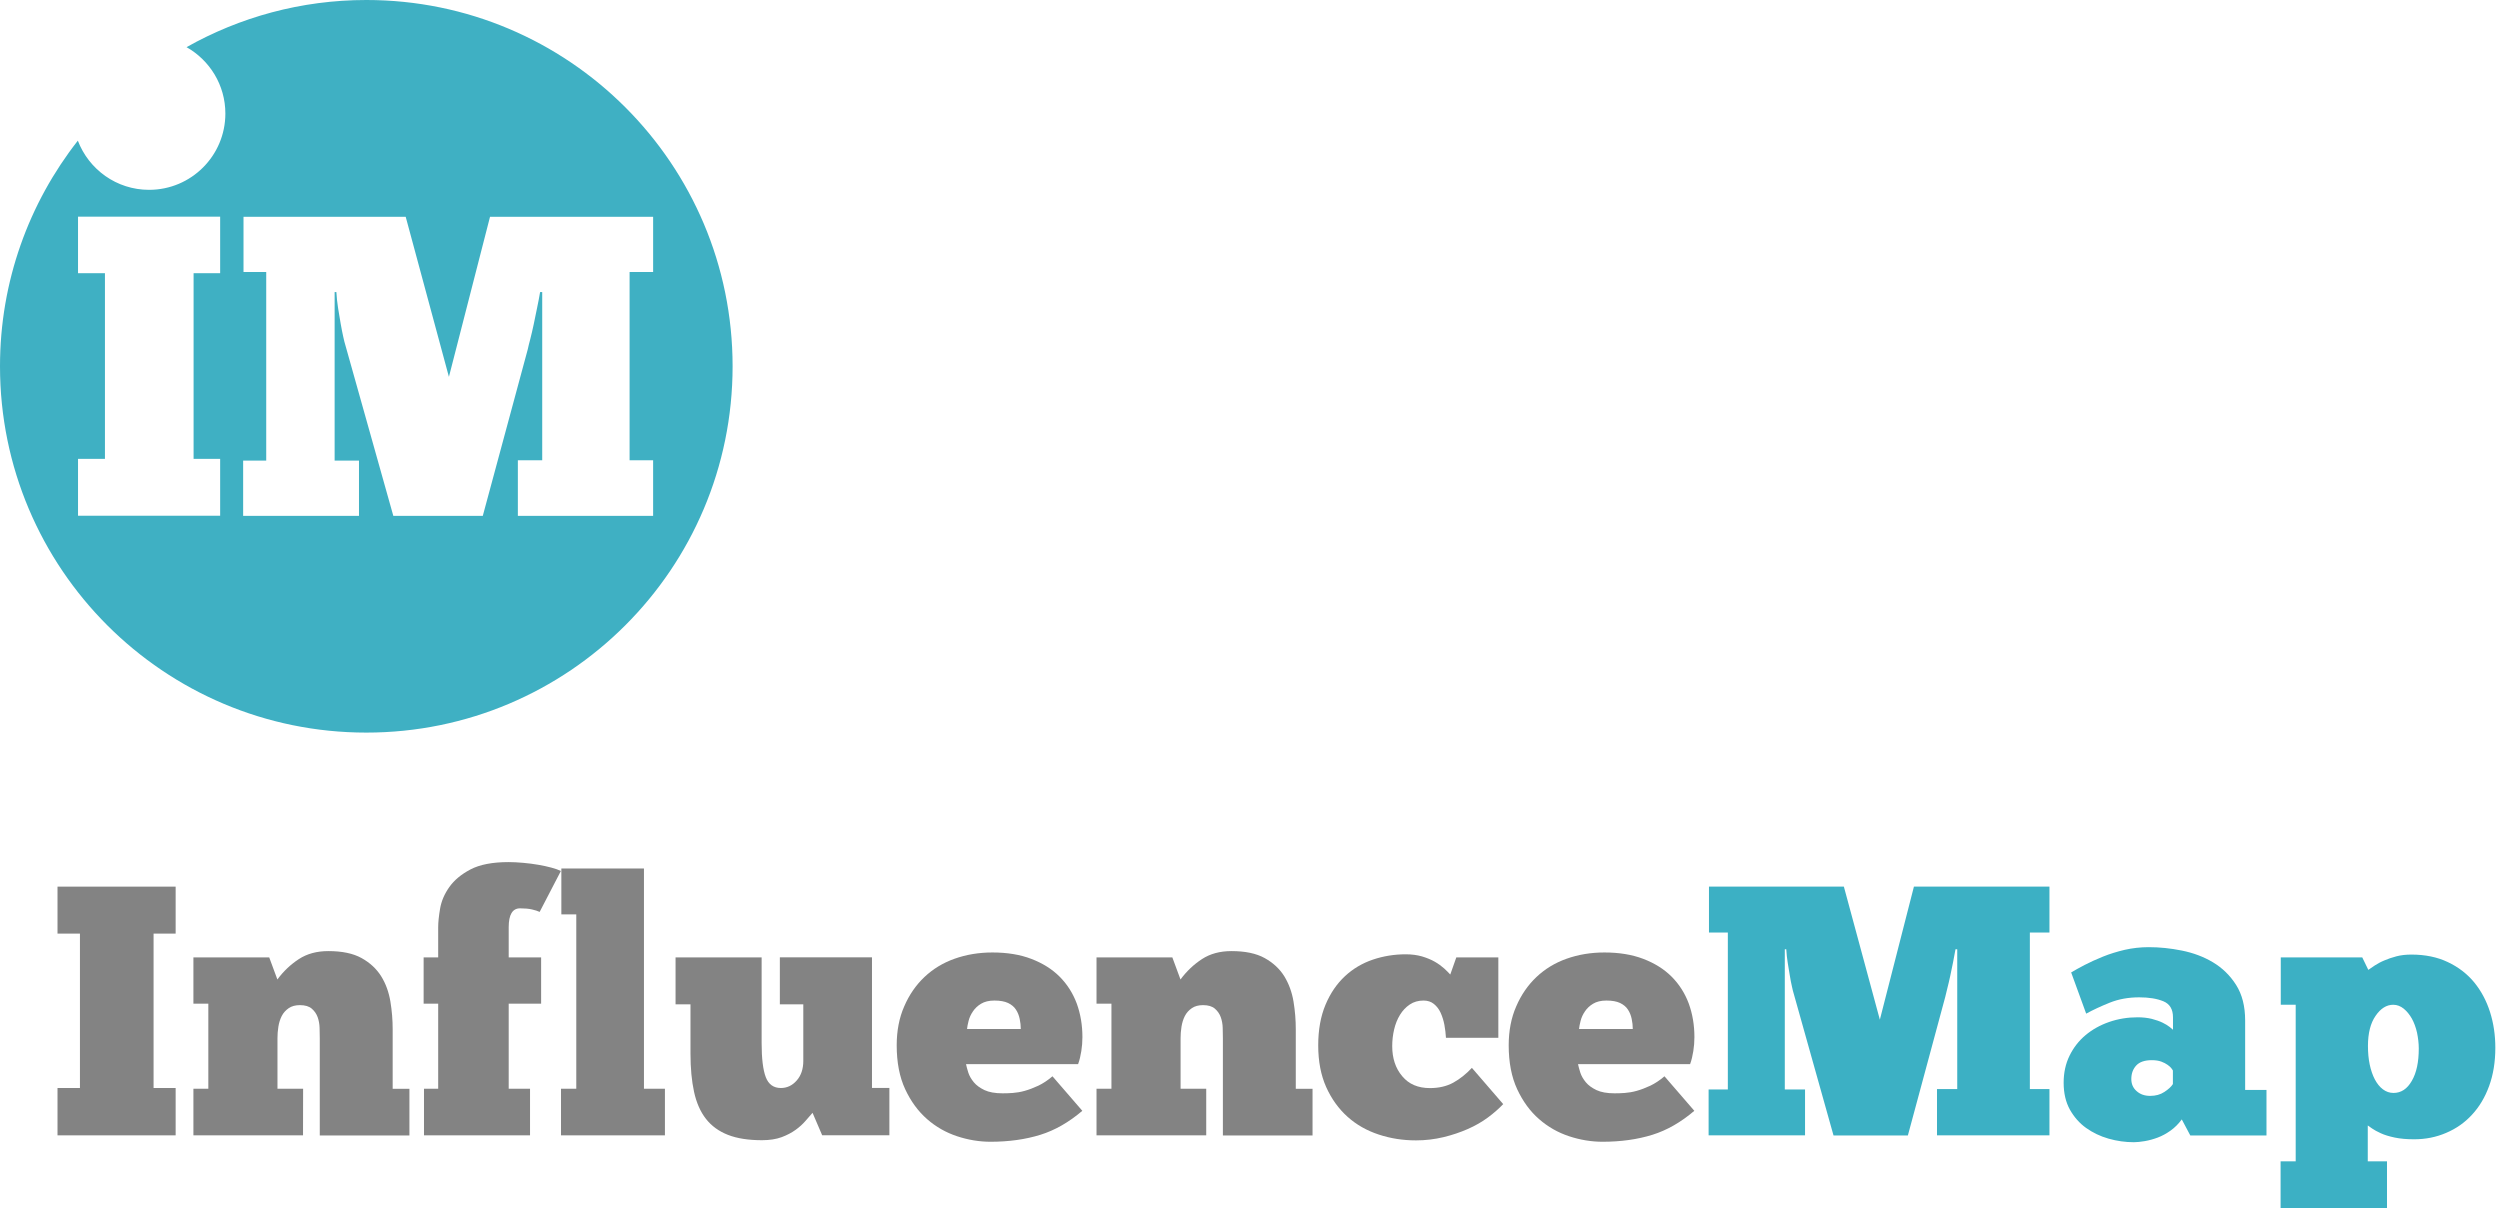
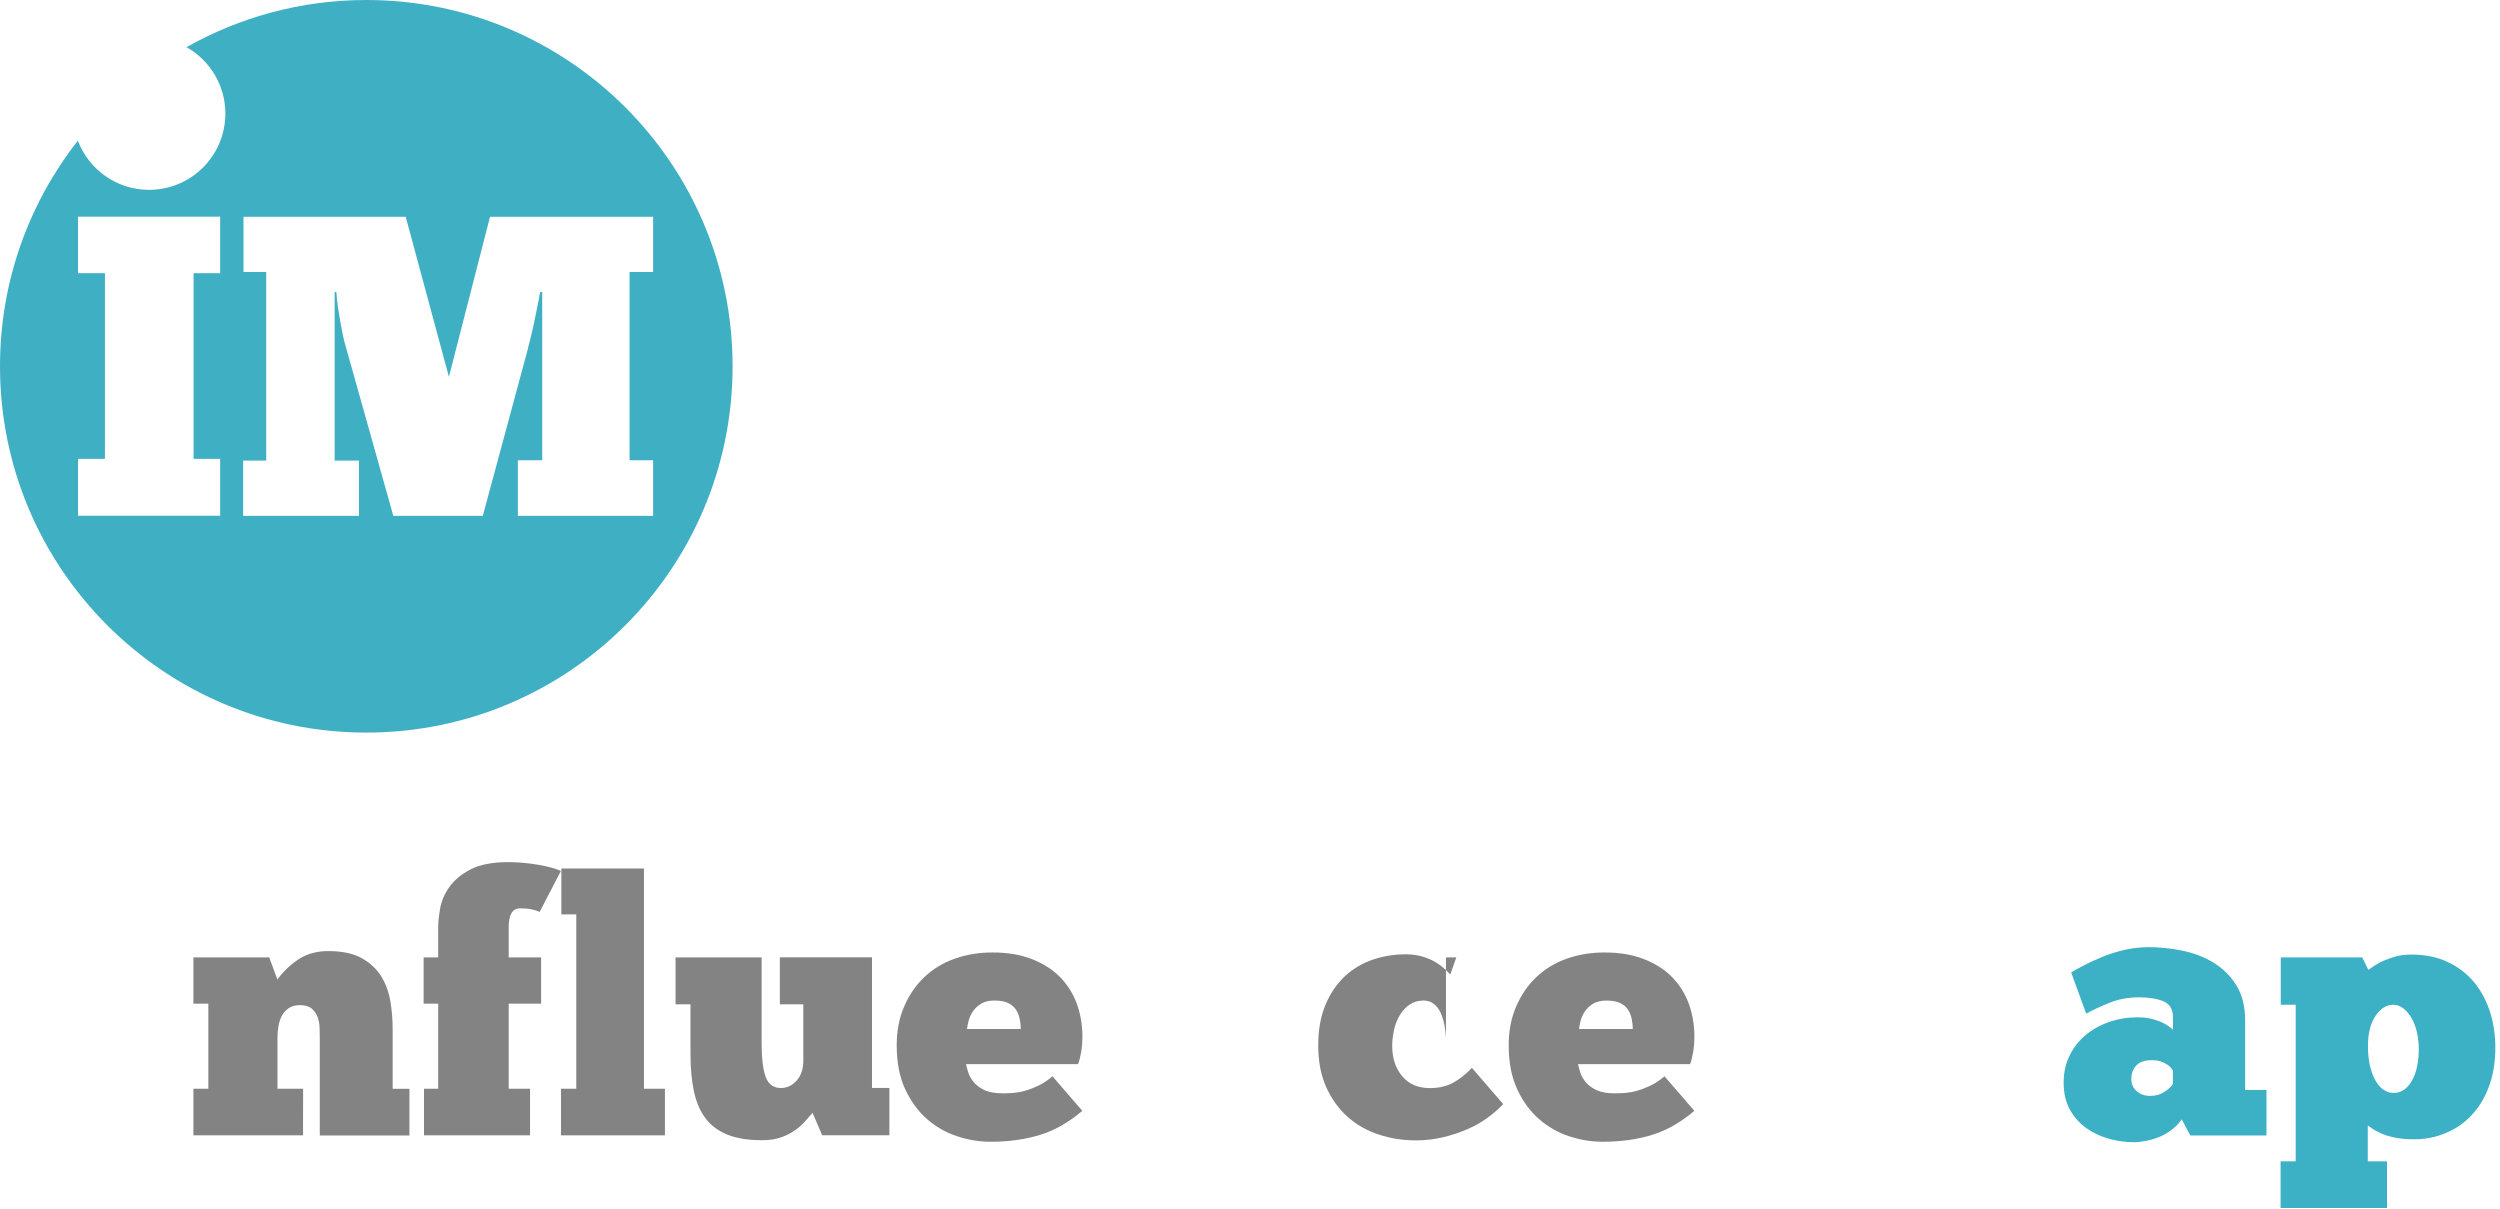
<svg xmlns="http://www.w3.org/2000/svg" width="100%" height="100%" viewBox="0 0 273 132" version="1.1" xml:space="preserve" style="fill-rule:evenodd;clip-rule:evenodd;stroke-linejoin:round;stroke-miterlimit:2;">
  <g>
    <g>
      <path d="M40,0c-7.13,0 -13.83,1.88 -19.63,5.15c2.53,1.43 4.24,4.14 4.24,7.25c0,4.6 -3.73,8.33 -8.33,8.33c-3.56,-0 -6.58,-2.23 -7.78,-5.37c-5.32,6.79 -8.5,15.34 -8.5,24.64c0,22.09 17.91,40 40,40c22.09,0 40,-17.91 40,-40c0,-22.09 -17.91,-40 -40,-40Zm-15.96,29.83l-2.9,0l-0,20.28l2.9,0l-0,6.21l-15.52,0l-0,-6.21l2.94,0l-0,-20.28l-2.94,0l-0,-6.17l15.52,0l0,6.17Zm47.28,20.43l0,6.07l-14.77,0l-0,-6.07l2.66,0l-0,-18.37l-0.23,0c-0.09,0.53 -0.2,1.11 -0.33,1.73c-0.12,0.62 -0.25,1.22 -0.37,1.8c-0.12,0.58 -0.25,1.11 -0.37,1.59c-0.13,0.48 -0.22,0.86 -0.28,1.14l-4.91,18.18l-9.77,0l-5.24,-18.65c-0.06,-0.19 -0.14,-0.49 -0.23,-0.91c-0.09,-0.42 -0.19,-0.9 -0.28,-1.43c-0.09,-0.53 -0.19,-1.09 -0.28,-1.68c-0.09,-0.59 -0.16,-1.18 -0.19,-1.77l-0.19,-0l-0,18.41l2.66,-0l-0,6.03l-12.65,-0l-0,-6.03l2.52,-0l-0,-20.6l-2.48,-0l0,-6.03l17.71,-0l4.72,17.48l4.49,-17.48l17.81,-0l-0,6.03l-2.57,-0l-0,20.56l2.57,0Z" style="fill:#3fb0c3;fill-rule:nonzero;" />
    </g>
    <g>
-       <path d="M6.28,96.82l12.9,0l-0,5.13l-2.41,0l-0,16.86l2.41,0l-0,5.17l-12.9,0l-0,-5.17l2.45,0l-0,-16.86l-2.45,0l-0,-5.13Z" style="fill:#838383;fill-rule:nonzero;" />
      <path d="M33.09,123.98l-11.97,0l-0,-5.09l1.63,0l-0,-9.29l-1.63,0l-0,-5.05l8.28,0l0.89,2.41c0.67,-0.91 1.46,-1.65 2.35,-2.23c0.89,-0.58 1.96,-0.87 3.21,-0.87c1.5,0 2.71,0.25 3.63,0.76c0.92,0.51 1.63,1.17 2.14,1.98c0.51,0.82 0.84,1.74 1.01,2.76c0.17,1.02 0.25,2.04 0.25,3.05l-0,6.49l1.83,0l-0,5.09l-9.79,0l-0,-10.61c-0,-0.34 -0.01,-0.71 -0.02,-1.13c-0.01,-0.41 -0.08,-0.8 -0.21,-1.17c-0.13,-0.36 -0.34,-0.67 -0.64,-0.93c-0.3,-0.26 -0.73,-0.39 -1.3,-0.39c-0.49,0 -0.9,0.11 -1.22,0.33c-0.32,0.22 -0.58,0.5 -0.76,0.85c-0.18,0.35 -0.3,0.74 -0.37,1.17c-0.07,0.43 -0.1,0.85 -0.1,1.26l0,5.52l2.8,0l-0.01,5.09Z" style="fill:#838383;fill-rule:nonzero;" />
      <path d="M58.93,99.58c-0.21,-0.1 -0.49,-0.19 -0.84,-0.27c-0.35,-0.08 -0.78,-0.12 -1.3,-0.12c-0.83,0 -1.24,0.69 -1.24,2.06l0,3.3l3.54,0l0,5.05l-3.54,0l0,9.29l2.33,0l0,5.09l-11.58,0l-0,-5.09l1.55,0l-0,-9.29l-1.59,0l0,-5.05l1.59,0l0,-3.3c0,-0.54 0.07,-1.22 0.21,-2.04c0.14,-0.82 0.48,-1.6 1.01,-2.35c0.53,-0.75 1.3,-1.39 2.31,-1.92c1.01,-0.53 2.4,-0.8 4.16,-0.8c0.49,0 1.02,0.03 1.59,0.08c0.57,0.05 1.11,0.12 1.63,0.21c0.52,0.09 1,0.19 1.44,0.31c0.44,0.12 0.79,0.24 1.05,0.37l-2.32,4.47Z" style="fill:#838383;fill-rule:nonzero;" />
      <path d="M72.61,123.98l-11.35,0l0,-5.09l1.67,0l0,-19.04l-1.63,0l0,-5.01l9.02,0l0,24.05l2.29,0l0,5.09Z" style="fill:#838383;fill-rule:nonzero;" />
      <path d="M73.77,104.55l9.4,0l-0,9.36c-0,1.68 0.15,2.92 0.45,3.71c0.3,0.79 0.85,1.19 1.65,1.19c0.67,0 1.25,-0.27 1.73,-0.82c0.48,-0.54 0.72,-1.26 0.72,-2.14l-0,-6.18l-2.56,0l-0,-5.13l10.06,0l-0,14.26l1.9,0l-0,5.17l-7.34,0l-1.05,-2.45c-0.21,0.23 -0.46,0.52 -0.76,0.87c-0.3,0.35 -0.66,0.68 -1.09,0.99c-0.43,0.31 -0.94,0.58 -1.53,0.8c-0.6,0.22 -1.31,0.33 -2.14,0.33c-1.48,0 -2.71,-0.19 -3.71,-0.58c-1,-0.39 -1.8,-0.97 -2.41,-1.75c-0.61,-0.78 -1.04,-1.76 -1.3,-2.95c-0.26,-1.19 -0.39,-2.59 -0.39,-4.2l-0,-5.36l-1.63,0l-0,-5.12Z" style="fill:#838383;fill-rule:nonzero;" />
      <path d="M118.19,121.3c-1.45,1.24 -2.98,2.12 -4.58,2.62c-1.61,0.5 -3.42,0.76 -5.44,0.76c-1.22,0 -2.44,-0.2 -3.65,-0.6c-1.21,-0.4 -2.31,-1.02 -3.28,-1.87c-0.97,-0.85 -1.77,-1.93 -2.39,-3.26c-0.62,-1.33 -0.93,-2.93 -0.93,-4.8c-0,-1.58 0.27,-3 0.82,-4.25c0.54,-1.26 1.28,-2.33 2.21,-3.21c0.93,-0.88 2.03,-1.55 3.3,-2c1.27,-0.45 2.64,-0.68 4.12,-0.68c1.61,-0 3.03,0.23 4.25,0.7c1.23,0.47 2.26,1.11 3.09,1.94c0.83,0.83 1.45,1.81 1.87,2.93c0.41,1.13 0.62,2.35 0.62,3.67c-0,0.52 -0.04,1.03 -0.12,1.53c-0.08,0.51 -0.19,0.98 -0.35,1.42l-12.24,-0c0.05,0.26 0.14,0.57 0.25,0.93c0.12,0.36 0.32,0.71 0.6,1.05c0.28,0.34 0.67,0.62 1.17,0.86c0.49,0.23 1.15,0.35 1.98,0.35c0.34,-0 0.71,-0.01 1.11,-0.04c0.4,-0.03 0.84,-0.1 1.3,-0.23c0.47,-0.13 0.96,-0.32 1.48,-0.56c0.52,-0.25 1.04,-0.59 1.55,-1.03l3.26,3.77Zm-9.6,-12.04c-0.6,0 -1.08,0.12 -1.46,0.35c-0.38,0.23 -0.67,0.51 -0.89,0.84c-0.22,0.32 -0.38,0.67 -0.47,1.03c-0.09,0.36 -0.15,0.66 -0.17,0.89l5.87,0c-0,-0.36 -0.04,-0.73 -0.12,-1.11c-0.08,-0.38 -0.21,-0.71 -0.41,-1.01c-0.19,-0.3 -0.48,-0.54 -0.85,-0.72c-0.38,-0.18 -0.88,-0.27 -1.5,-0.27Z" style="fill:#838383;fill-rule:nonzero;" />
-       <path d="M131.72,123.98l-11.98,0l0,-5.09l1.63,0l0,-9.29l-1.63,0l0,-5.05l8.28,0l0.89,2.41c0.67,-0.91 1.46,-1.65 2.35,-2.23c0.89,-0.58 1.96,-0.87 3.21,-0.87c1.5,0 2.71,0.25 3.63,0.76c0.92,0.51 1.63,1.17 2.14,1.98c0.5,0.82 0.84,1.74 1.01,2.76c0.17,1.02 0.25,2.04 0.25,3.05l0,6.49l1.83,0l0,5.09l-9.79,0l0,-10.61c0,-0.34 -0.01,-0.71 -0.02,-1.13c-0.01,-0.41 -0.08,-0.8 -0.21,-1.17c-0.13,-0.36 -0.34,-0.67 -0.64,-0.93c-0.3,-0.26 -0.73,-0.39 -1.3,-0.39c-0.49,0 -0.9,0.11 -1.22,0.33c-0.32,0.22 -0.58,0.5 -0.76,0.85c-0.18,0.35 -0.3,0.74 -0.37,1.17c-0.07,0.43 -0.1,0.85 -0.1,1.26l0,5.52l2.8,0l0,5.09Z" style="fill:#838383;fill-rule:nonzero;" />
-       <path d="M157.9,113.34c-0.03,-0.47 -0.08,-0.94 -0.17,-1.42c-0.09,-0.48 -0.23,-0.92 -0.41,-1.32c-0.18,-0.4 -0.43,-0.72 -0.74,-0.97c-0.31,-0.25 -0.69,-0.37 -1.13,-0.37c-0.57,0 -1.07,0.14 -1.5,0.43c-0.43,0.29 -0.78,0.66 -1.07,1.13c-0.29,0.47 -0.5,1 -0.64,1.59c-0.14,0.6 -0.21,1.2 -0.21,1.83c0,1.32 0.36,2.42 1.09,3.28c0.72,0.87 1.73,1.3 3.03,1.3c0.98,0 1.84,-0.2 2.56,-0.6c0.72,-0.4 1.4,-0.94 2.02,-1.61l3.42,3.96c-0.47,0.49 -1.02,0.98 -1.67,1.46c-0.65,0.48 -1.38,0.9 -2.2,1.26c-0.82,0.36 -1.7,0.66 -2.66,0.89c-0.96,0.23 -1.96,0.35 -2.99,0.35c-1.43,0 -2.78,-0.21 -4.08,-0.64c-1.3,-0.43 -2.43,-1.07 -3.4,-1.94c-0.97,-0.87 -1.75,-1.95 -2.33,-3.24c-0.58,-1.3 -0.87,-2.81 -0.87,-4.55c0,-1.71 0.27,-3.19 0.8,-4.45c0.53,-1.26 1.24,-2.29 2.12,-3.11c0.88,-0.82 1.9,-1.42 3.05,-1.81c1.15,-0.39 2.35,-0.58 3.59,-0.58c0.65,0 1.24,0.08 1.77,0.23c0.53,0.16 1,0.35 1.4,0.58c0.4,0.23 0.74,0.48 1.03,0.74c0.28,0.26 0.5,0.48 0.66,0.66l0.66,-1.87l4.59,0l0,8.78l-5.72,0l0,0.01Z" style="fill:#838383;fill-rule:nonzero;" />
+       <path d="M157.9,113.34c-0.03,-0.47 -0.08,-0.94 -0.17,-1.42c-0.09,-0.48 -0.23,-0.92 -0.41,-1.32c-0.18,-0.4 -0.43,-0.72 -0.74,-0.97c-0.31,-0.25 -0.69,-0.37 -1.13,-0.37c-0.57,0 -1.07,0.14 -1.5,0.43c-0.43,0.29 -0.78,0.66 -1.07,1.13c-0.29,0.47 -0.5,1 -0.64,1.59c-0.14,0.6 -0.21,1.2 -0.21,1.83c0,1.32 0.36,2.42 1.09,3.28c0.72,0.87 1.73,1.3 3.03,1.3c0.98,0 1.84,-0.2 2.56,-0.6c0.72,-0.4 1.4,-0.94 2.02,-1.61l3.42,3.96c-0.47,0.49 -1.02,0.98 -1.67,1.46c-0.65,0.48 -1.38,0.9 -2.2,1.26c-0.82,0.36 -1.7,0.66 -2.66,0.89c-0.96,0.23 -1.96,0.35 -2.99,0.35c-1.43,0 -2.78,-0.21 -4.08,-0.64c-1.3,-0.43 -2.43,-1.07 -3.4,-1.94c-0.97,-0.87 -1.75,-1.95 -2.33,-3.24c-0.58,-1.3 -0.87,-2.81 -0.87,-4.55c0,-1.71 0.27,-3.19 0.8,-4.45c0.53,-1.26 1.24,-2.29 2.12,-3.11c0.88,-0.82 1.9,-1.42 3.05,-1.81c1.15,-0.39 2.35,-0.58 3.59,-0.58c0.65,0 1.24,0.08 1.77,0.23c0.53,0.16 1,0.35 1.4,0.58c0.4,0.23 0.74,0.48 1.03,0.74c0.28,0.26 0.5,0.48 0.66,0.66l0.66,-1.87l4.59,0l-5.72,0l0,0.01Z" style="fill:#838383;fill-rule:nonzero;" />
      <path d="M185.02,121.3c-1.45,1.24 -2.98,2.12 -4.58,2.62c-1.61,0.5 -3.42,0.76 -5.44,0.76c-1.22,0 -2.44,-0.2 -3.65,-0.6c-1.21,-0.4 -2.31,-1.02 -3.28,-1.87c-0.97,-0.84 -1.77,-1.93 -2.39,-3.26c-0.62,-1.33 -0.93,-2.93 -0.93,-4.8c0,-1.58 0.27,-3 0.82,-4.25c0.54,-1.26 1.28,-2.33 2.21,-3.21c0.93,-0.88 2.03,-1.55 3.3,-2c1.27,-0.45 2.64,-0.68 4.12,-0.68c1.61,-0 3.02,0.23 4.25,0.7c1.23,0.47 2.26,1.11 3.09,1.94c0.83,0.83 1.45,1.81 1.87,2.93c0.41,1.13 0.62,2.35 0.62,3.67c0,0.52 -0.04,1.03 -0.12,1.53c-0.08,0.51 -0.19,0.98 -0.35,1.42l-12.24,-0c0.05,0.26 0.14,0.57 0.25,0.93c0.12,0.36 0.32,0.71 0.6,1.05c0.28,0.34 0.67,0.62 1.17,0.86c0.49,0.23 1.15,0.35 1.98,0.35c0.34,-0 0.71,-0.01 1.11,-0.04c0.4,-0.03 0.84,-0.1 1.3,-0.23c0.47,-0.13 0.96,-0.32 1.48,-0.56c0.52,-0.25 1.04,-0.59 1.55,-1.03l3.26,3.77Zm-9.6,-12.04c-0.6,0 -1.08,0.12 -1.46,0.35c-0.38,0.23 -0.67,0.51 -0.89,0.84c-0.22,0.32 -0.38,0.67 -0.47,1.03c-0.09,0.36 -0.15,0.66 -0.17,0.89l5.87,0c0,-0.36 -0.04,-0.73 -0.12,-1.11c-0.08,-0.38 -0.21,-0.71 -0.41,-1.01c-0.19,-0.3 -0.48,-0.54 -0.85,-0.72c-0.38,-0.18 -0.87,-0.27 -1.5,-0.27Z" style="fill:#838383;fill-rule:nonzero;" />
-       <path d="M213.54,103.66c-0.08,0.44 -0.17,0.92 -0.27,1.44c-0.1,0.52 -0.21,1.02 -0.31,1.5c-0.1,0.48 -0.21,0.92 -0.31,1.32c-0.1,0.4 -0.18,0.72 -0.23,0.95l-4.08,15.12l-8.12,-0l-4.35,-15.5c-0.05,-0.16 -0.12,-0.41 -0.19,-0.76c-0.08,-0.35 -0.16,-0.74 -0.23,-1.19c-0.08,-0.44 -0.16,-0.91 -0.23,-1.4c-0.08,-0.49 -0.13,-0.98 -0.16,-1.48l-0.16,0l0,15.31l2.21,0l0,5.01l-10.53,0l0,-5.01l2.1,0l0,-17.14l-2.06,0l0,-5.01l14.73,0l3.93,14.53l3.72,-14.53l14.8,0l0,5.01l-2.14,0l0,17.1l2.14,0l0,5.05l-12.28,0l0,-5.05l2.21,0l0,-15.27l-0.19,0Z" style="fill:#3cb0c4;fill-rule:nonzero;" />
      <path d="M226.17,106.19c0.39,-0.23 0.88,-0.51 1.48,-0.82c0.6,-0.31 1.26,-0.61 2,-0.91c0.74,-0.3 1.53,-0.54 2.37,-0.74c0.84,-0.19 1.72,-0.29 2.62,-0.29c1.17,0 2.37,0.12 3.61,0.37c1.24,0.25 2.38,0.67 3.4,1.28c1.02,0.61 1.87,1.43 2.53,2.47c0.66,1.04 0.99,2.33 0.99,3.89l-0,7.58l2.33,0l-0,4.97l-8.32,0l-0.93,-1.75c-0.36,0.49 -0.77,0.9 -1.22,1.22c-0.45,0.32 -0.92,0.58 -1.4,0.76c-0.48,0.18 -0.95,0.31 -1.42,0.39c-0.47,0.08 -0.87,0.12 -1.2,0.12c-0.93,-0 -1.85,-0.13 -2.76,-0.39c-0.91,-0.26 -1.72,-0.65 -2.45,-1.17c-0.73,-0.52 -1.31,-1.19 -1.77,-2c-0.45,-0.82 -0.68,-1.79 -0.68,-2.93c-0,-1.09 0.21,-2.07 0.64,-2.95c0.43,-0.88 1.01,-1.63 1.75,-2.25c0.74,-0.62 1.6,-1.1 2.58,-1.44c0.98,-0.34 2.02,-0.51 3.11,-0.51c0.57,0 1.08,0.06 1.54,0.17c0.45,0.12 0.84,0.25 1.17,0.41c0.32,0.16 0.58,0.31 0.78,0.47c0.19,0.16 0.32,0.26 0.37,0.31l-0,-1.36c-0,-0.88 -0.35,-1.46 -1.05,-1.75c-0.7,-0.29 -1.58,-0.43 -2.64,-0.43c-1.17,0 -2.23,0.19 -3.21,0.58c-0.97,0.39 -1.83,0.79 -2.58,1.2l-1.64,-4.5Zm8.63,13.48c0.6,0 1.11,-0.14 1.55,-0.43c0.44,-0.29 0.75,-0.57 0.93,-0.86l-0,-1.48c-0.03,-0.05 -0.08,-0.14 -0.17,-0.25c-0.09,-0.12 -0.23,-0.24 -0.41,-0.37c-0.18,-0.13 -0.41,-0.25 -0.68,-0.35c-0.27,-0.1 -0.62,-0.16 -1.03,-0.16c-0.78,0 -1.35,0.19 -1.71,0.58c-0.36,0.39 -0.54,0.88 -0.54,1.48c-0,0.54 0.19,0.98 0.58,1.32c0.39,0.35 0.88,0.52 1.48,0.52Z" style="fill:#3cb0c4;fill-rule:nonzero;" />
      <path d="M249.04,126.82l1.65,0l0,-17.1l-1.63,0l0,-5.17l8.9,0l0.66,1.36c0.18,-0.13 0.42,-0.29 0.72,-0.49c0.3,-0.19 0.64,-0.38 1.03,-0.54c0.39,-0.17 0.83,-0.32 1.32,-0.45c0.49,-0.13 1.04,-0.19 1.63,-0.19c1.5,0 2.83,0.27 3.98,0.82c1.15,0.54 2.11,1.28 2.88,2.21c0.76,0.93 1.34,2.01 1.73,3.24c0.39,1.23 0.58,2.53 0.58,3.91c0,1.55 -0.23,2.95 -0.68,4.18c-0.45,1.23 -1.07,2.27 -1.87,3.13c-0.79,0.86 -1.73,1.52 -2.82,1.98c-1.09,0.47 -2.25,0.7 -3.5,0.7c-0.8,0 -1.51,-0.06 -2.12,-0.19c-0.61,-0.13 -1.11,-0.28 -1.52,-0.47c-0.4,-0.18 -0.72,-0.36 -0.95,-0.52c-0.23,-0.17 -0.39,-0.28 -0.47,-0.33l0,3.92l2.1,0l0,5.09l-11.62,0l0,-5.09Zm15.09,-12.32c0,-0.57 -0.07,-1.15 -0.19,-1.73c-0.13,-0.58 -0.32,-1.09 -0.56,-1.53c-0.25,-0.44 -0.54,-0.8 -0.89,-1.09c-0.35,-0.28 -0.73,-0.43 -1.15,-0.43c-0.73,0 -1.37,0.4 -1.92,1.2c-0.56,0.8 -0.84,1.9 -0.84,3.3c0,0.73 0.06,1.4 0.19,2.02c0.13,0.62 0.32,1.17 0.56,1.63c0.25,0.47 0.54,0.83 0.89,1.09c0.35,0.26 0.73,0.39 1.15,0.39c0.83,0 1.5,-0.44 2,-1.32c0.51,-0.87 0.76,-2.05 0.76,-3.53Z" style="fill:#3cb0c4;fill-rule:nonzero;" />
    </g>
  </g>
  <rect x="-20.44" y="-32.98" width="313.36" height="197.87" style="fill:none;" />
</svg>